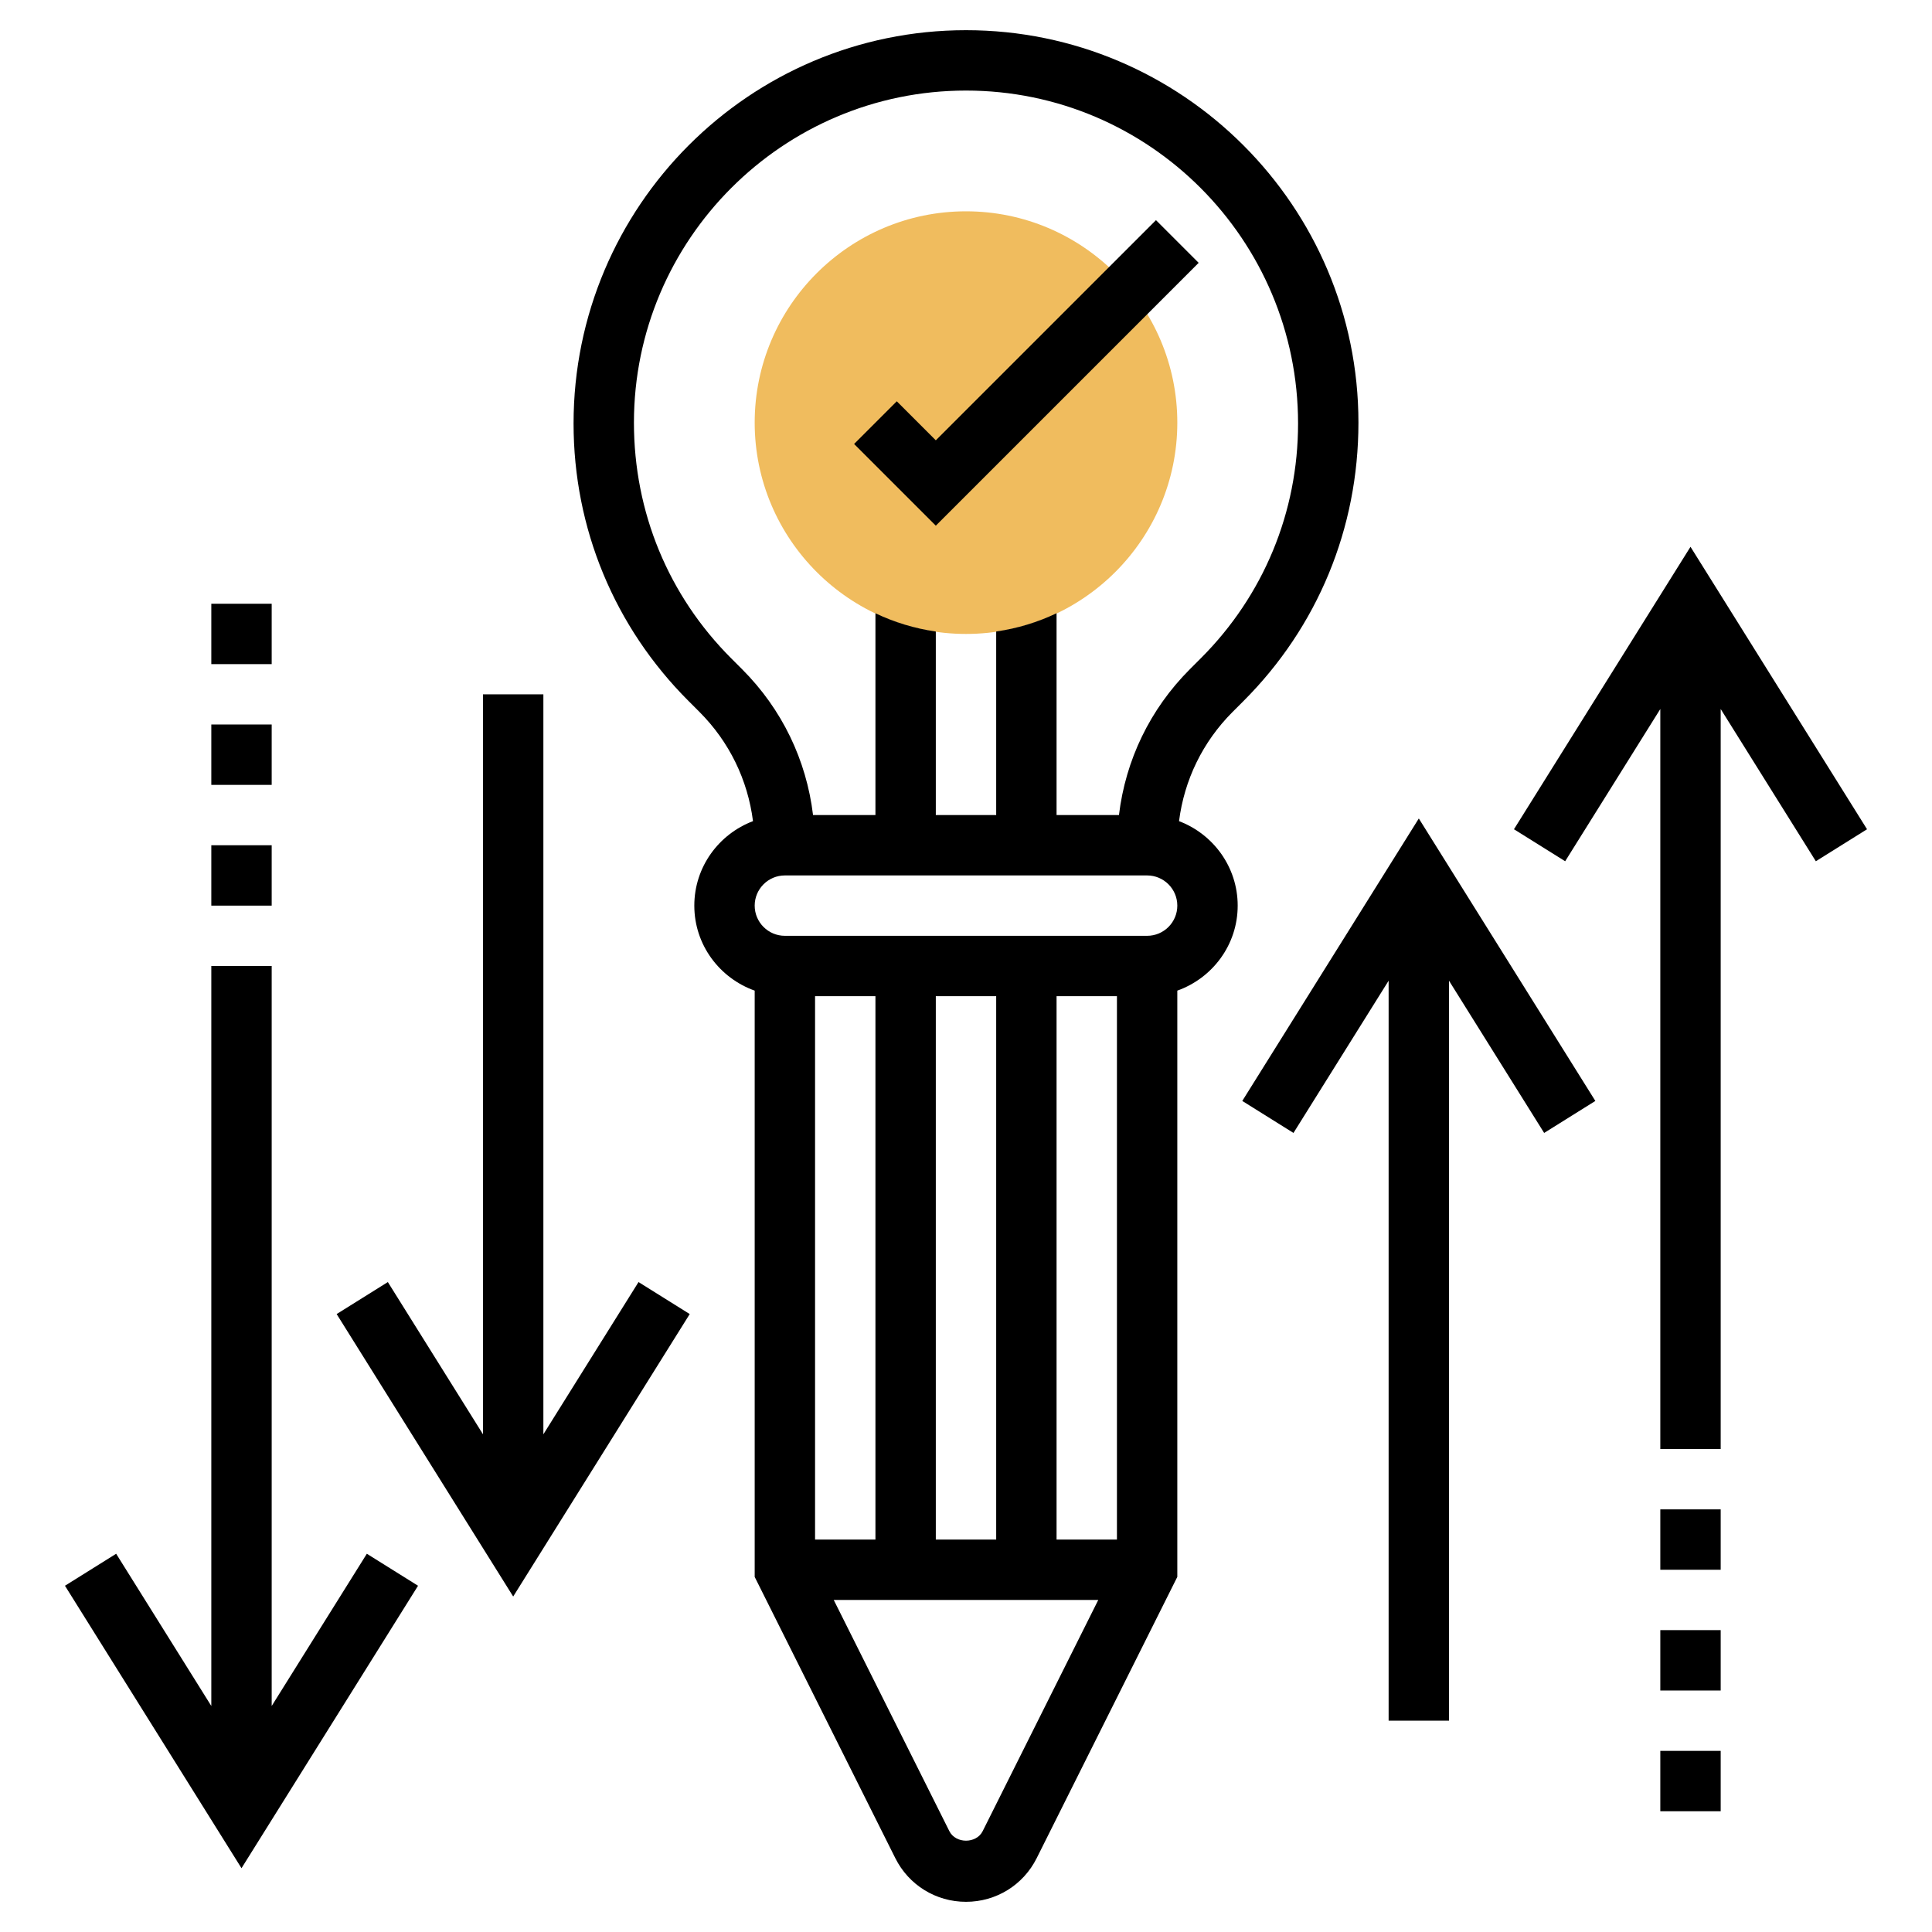
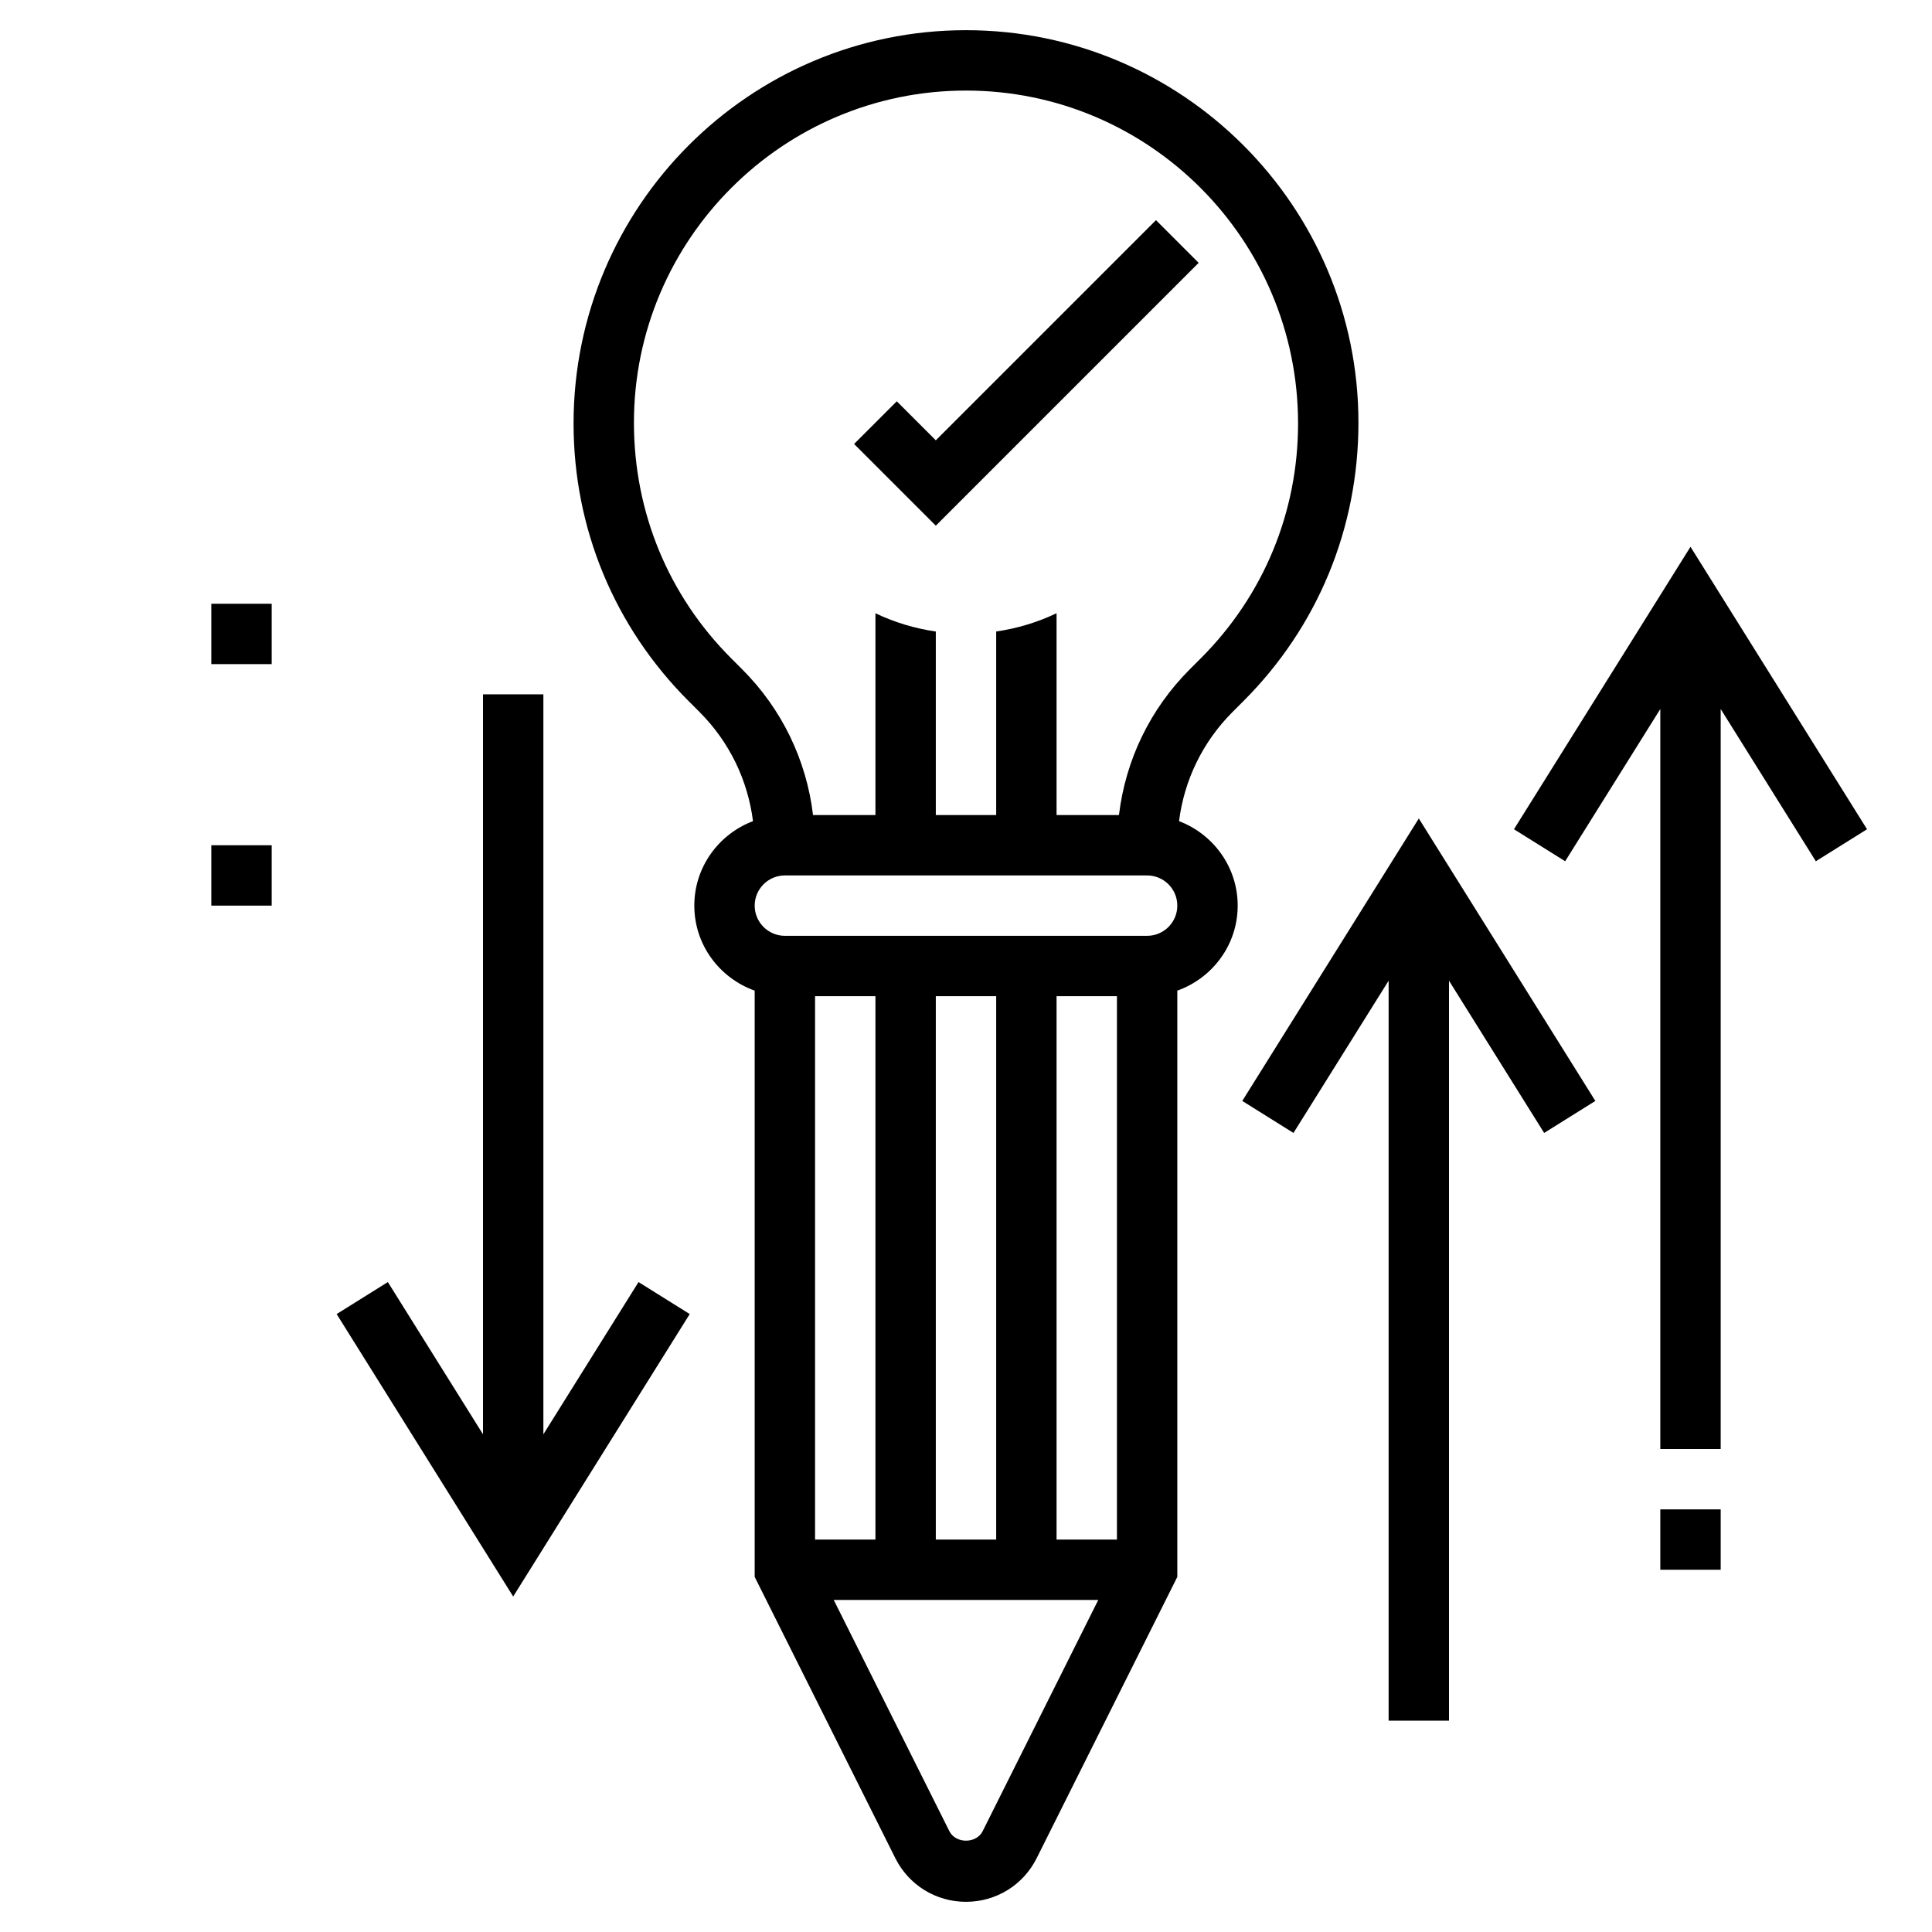
<svg xmlns="http://www.w3.org/2000/svg" id="Layer_5" enable-background="new 0 0 64 64" height="512" viewBox="0 0 64 64" width="512">
  <g>
    <g>
      <g>
-         <path d="m32 21c-3.86 0-7-3.141-7-7s3.14-7 7-7 7 3.141 7 7-3.14 7-7 7z" fill="#f0bc5e" />
-       </g>
+         </g>
    </g>
    <g>
      <path d="m39.057 27.202c.173-1.364.784-2.627 1.772-3.616l.364-.364c2.455-2.455 3.807-5.72 3.807-9.222 0-7.168-5.832-13-13-13s-13 5.832-13 13.029c0 3.473 1.352 6.737 3.808 9.192l.364.364c.988.989 1.598 2.252 1.772 3.616-1.133.43-1.944 1.518-1.944 2.799 0 1.302.839 2.402 2 2.816v19.421l4.658 9.316c.446.892 1.344 1.447 2.342 1.447s1.896-.555 2.342-1.447l4.658-9.317v-19.42c1.161-.414 2-1.514 2-2.816 0-1.281-.811-2.369-1.943-2.798zm-14.835-5.394c-2.078-2.078-3.222-4.84-3.222-7.808 0-6.065 4.935-11 11-11s11 4.935 11 11.029c0 2.938-1.144 5.701-3.222 7.778l-.364.364c-1.318 1.319-2.128 3.006-2.347 4.828h-2.067v-6.685c-.622.297-1.294.503-2 .605v6.081h-2v-6.08c-.706-.102-1.378-.308-2-.605v6.685h-2.067c-.219-1.822-1.029-3.509-2.347-4.828zm12.778 29.192h-2v-18h2zm-4 0h-2v-18h2zm-4 0h-2v-18h2zm3.553 9.658c-.211.422-.895.422-1.105 0l-3.83-7.658h8.764zm5.447-29.658h-12c-.551 0-1-.448-1-1s.449-1 1-1h12c.551 0 1 .448 1 1s-.449 1-1 1z" />
      <path d="m39.707 8.707-1.414-1.414-7.293 7.293-1.293-1.293-1.414 1.414 2.707 2.707z" />
-       <path d="m9 56.513v-24.513h-2v24.513l-3.152-5.043-1.696 1.06 5.848 9.357 5.848-9.357-1.696-1.06z" />
      <path d="m18 47.513v-24.513h-2v24.513l-3.152-5.043-1.696 1.06 5.848 9.357 5.848-9.357-1.696-1.06z" />
      <path d="m7 28h2v2h-2z" />
      <path d="m7 20h2v2h-2z" />
-       <path d="m7 24h2v2h-2z" />
      <path d="m61.848 27.47-5.848-9.357-5.848 9.357 1.696 1.06 3.152-5.043v24.513h2v-24.513l3.152 5.043z" />
      <path d="m41.152 36.47 1.696 1.06 3.152-5.043v24.513h2v-24.513l3.152 5.043 1.696-1.06-5.848-9.357z" />
-       <path d="m55 58h2v2h-2z" />
      <path d="m55 50h2v2h-2z" />
-       <path d="m55 54h2v2h-2z" />
    </g>
  </g>
</svg>